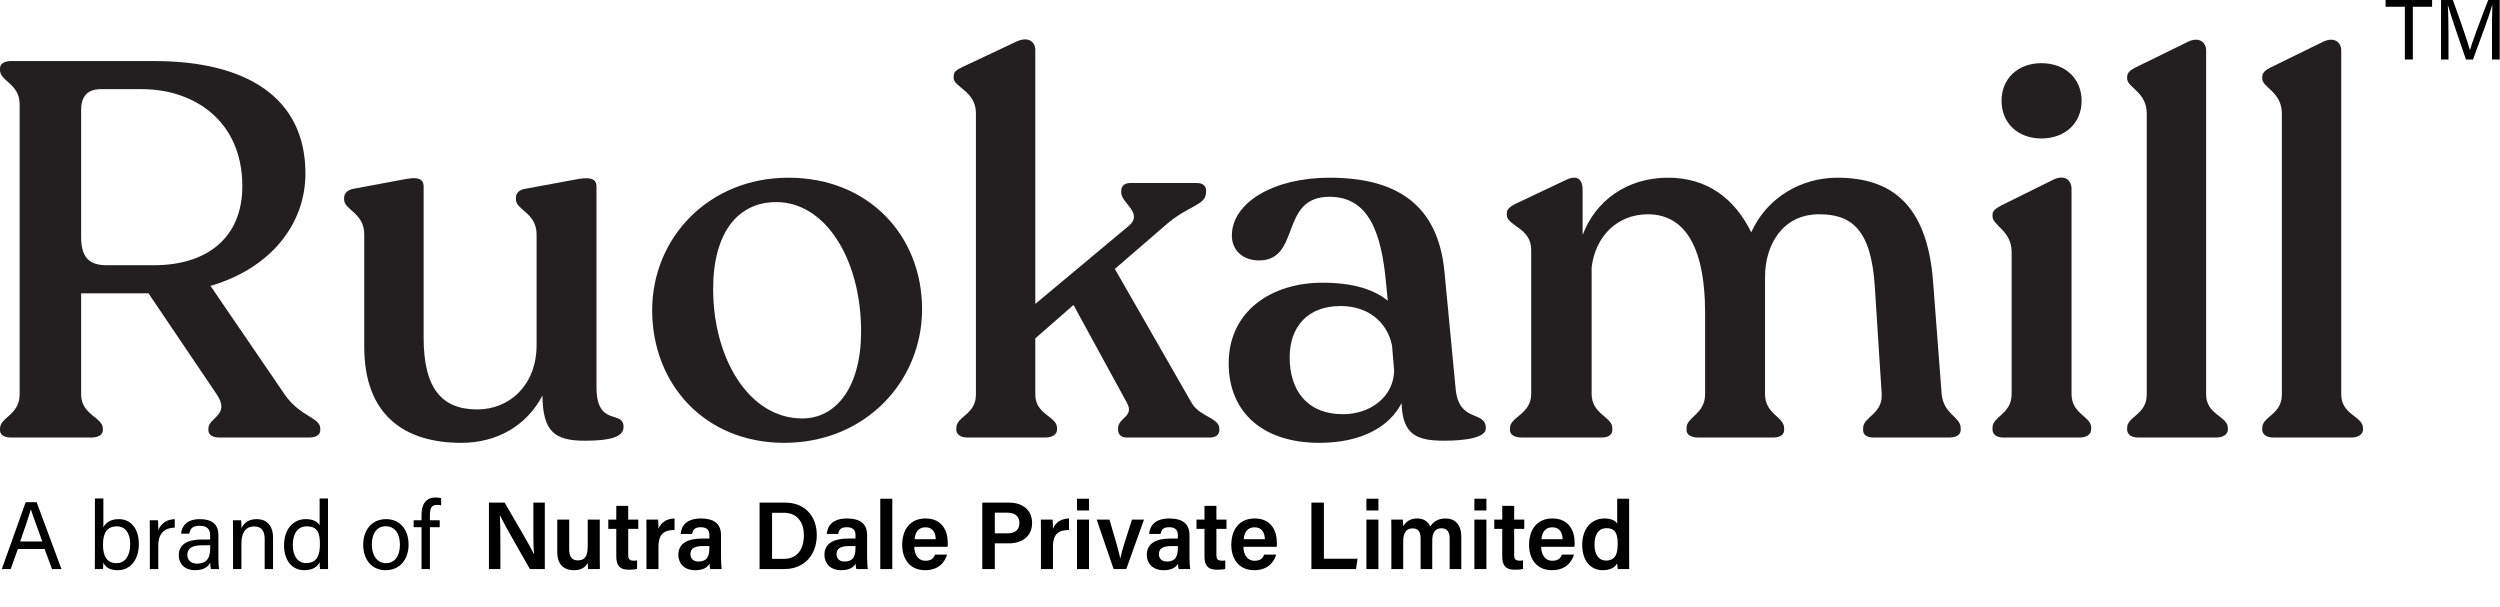
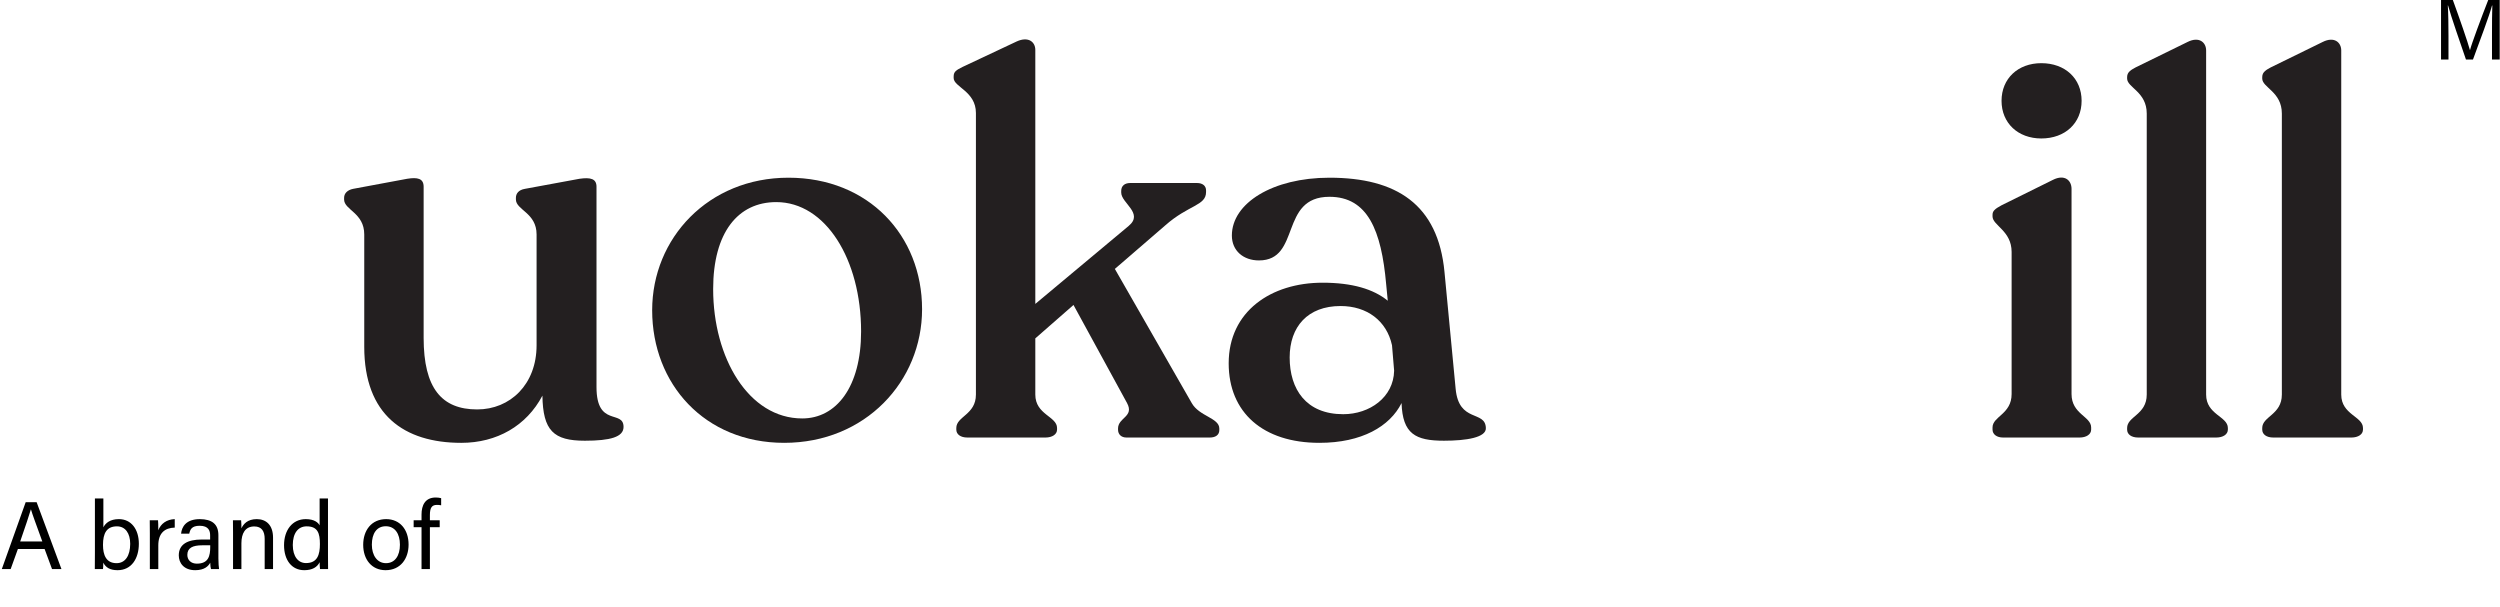
<svg xmlns="http://www.w3.org/2000/svg" width="416" height="101" viewBox="0 0 416 101" fill="none">
  <g clip-path="url(#clip0_2097_14255)">
    <path d="M378.288 72.806C377.141 72.806 376.436 72.277 376.436 71.483V71.218C376.436 69.277 379.7 69.012 379.7 65.659V18.894C379.7 15.277 376.436 14.571 376.436 13.071V12.806C376.436 11.924 377.23 11.571 377.847 11.218L386.494 6.983C388.436 6.012 389.583 7.071 389.583 8.394V65.659C389.583 69.012 393.2 69.277 393.2 71.218V71.483C393.2 72.277 392.406 72.806 391.259 72.806H378.288Z" fill="#231F20" />
    <path d="M355.806 72.806C354.659 72.806 353.953 72.277 353.953 71.483V71.218C353.953 69.277 357.218 69.012 357.218 65.659V18.894C357.218 15.277 353.953 14.571 353.953 13.071V12.806C353.953 11.924 354.747 11.571 355.365 11.218L364.012 6.983C365.953 6.012 367.1 7.071 367.1 8.394V65.659C367.1 69.012 370.718 69.277 370.718 71.218V71.483C370.718 72.277 369.924 72.806 368.777 72.806H355.806Z" fill="#231F20" />
    <path d="M333.321 72.806C332.263 72.806 331.557 72.276 331.557 71.482V71.129C331.557 69.276 334.733 68.924 334.733 65.571V41.923C334.733 38.394 331.557 37.512 331.557 36.012V35.747C331.557 35.129 331.91 34.776 333.057 34.159L341.615 29.924C343.557 28.953 344.704 30.012 344.704 31.424V65.571C344.704 68.924 347.968 69.276 347.968 71.129V71.482C347.968 72.276 347.174 72.806 346.027 72.806H333.321ZM339.674 23.041C335.792 23.041 333.057 20.482 333.057 16.776C333.057 13.07 335.792 10.512 339.674 10.512C343.645 10.512 346.38 13.07 346.38 16.776C346.38 20.482 343.645 23.041 339.674 23.041Z" fill="#231F20" />
-     <path d="M311.789 72.805C310.642 72.805 310.025 72.364 310.025 71.57V71.217C310.025 69.364 313.289 68.923 313.113 65.57L311.966 47.658C311.348 38.04 307.995 35.658 302.701 35.658C296.525 35.658 293.701 40.864 293.701 46.07V65.57C293.701 68.923 296.878 69.364 296.878 71.217V71.57C296.878 72.364 296.172 72.805 295.025 72.805H282.584C281.436 72.805 280.642 72.364 280.642 71.57V71.217C280.642 69.364 283.731 68.923 283.731 65.57V52.158C283.731 39.981 279.672 35.658 274.201 35.658C269.083 35.658 265.466 39.364 264.848 44.481V65.57C264.848 68.923 268.289 69.364 268.289 71.217V71.57C268.289 72.364 267.583 72.805 266.525 72.805H253.201C252.054 72.805 251.26 72.364 251.26 71.57V71.217C251.26 69.364 254.789 68.923 254.789 65.57V41.57C254.789 37.864 250.73 37.599 250.73 35.746V35.481C250.73 34.776 251.348 34.334 252.23 33.893L260.613 29.923C262.642 28.952 263.348 30.099 263.348 31.511V39.099C265.466 33.452 270.672 29.57 277.554 29.57C284.172 29.57 288.672 33.099 291.407 38.658C294.054 32.746 299.878 29.57 305.701 29.57C314.613 29.57 320.701 33.893 321.672 46.952L323.084 65.482C323.348 68.923 326.26 69.364 326.26 71.217V71.57C326.26 72.364 325.466 72.805 324.407 72.805H311.789Z" fill="#231F20" />
    <path d="M240.277 73.335C235.512 73.335 233.394 72.188 233.218 67.07C231.277 70.953 226.6 73.688 219.541 73.688C210.188 73.688 204.453 68.659 204.453 60.453C204.453 51.806 211.512 47.041 220.071 47.041C225.012 47.041 228.541 48.1 230.924 50.041L230.659 47.306C229.865 38.306 227.571 32.747 221.218 32.747C212.836 32.747 216.541 43.335 209.483 43.335C206.924 43.335 204.983 41.747 204.983 39.188C204.983 33.806 211.777 29.57 221.218 29.57C232.336 29.57 239.306 33.982 240.365 45.276L242.218 64.688C242.747 70.423 247.159 68.217 247.247 71.218C247.336 72.806 243.983 73.335 240.277 73.335ZM214.6 59.482C214.6 64.776 217.336 68.923 223.512 68.923C227.924 68.923 231.894 66.1 231.983 61.688L231.63 57.453C230.747 53.394 227.483 50.923 223.071 50.923C217.6 50.923 214.6 54.364 214.6 59.482Z" fill="#231F20" />
    <path d="M160.982 72.806C159.835 72.806 159.129 72.276 159.129 71.482V71.217C159.129 69.276 162.393 69.011 162.393 65.659V18.805C162.393 15.188 158.688 14.482 158.688 12.982V12.717C158.688 11.923 159.129 11.658 160.188 11.129L169.188 6.894C171.129 6.011 172.276 6.982 172.276 8.305V50.57L187.805 37.6C190.364 35.482 186.57 33.806 186.57 32.041V31.776C186.57 30.894 187.188 30.453 188.07 30.453H199.188C200.07 30.453 200.688 30.894 200.688 31.688V31.953C200.688 34.247 197.776 34.07 193.893 37.511L185.511 44.747L198.305 67.07C199.541 69.276 202.894 69.541 202.894 71.306V71.57C202.894 72.364 202.276 72.806 201.305 72.806H187.452C186.57 72.806 186.041 72.276 186.041 71.482V71.306C186.041 69.453 188.776 69.364 187.541 67.07L178.629 50.747L172.276 56.306V65.659C172.276 69.011 175.893 69.276 175.893 71.217V71.482C175.893 72.276 175.099 72.806 173.952 72.806H160.982Z" fill="#231F20" />
    <path d="M130.492 73.688C117.257 73.688 108.521 63.894 108.521 51.629C108.521 39.629 117.874 29.57 131.198 29.57C144.522 29.57 153.433 39.188 153.433 51.453C153.433 63.453 143.992 73.688 130.492 73.688ZM133.492 69.629C139.139 69.629 143.286 64.423 143.286 55.159C143.286 43.159 137.375 33.629 129.169 33.629C122.816 33.629 118.669 38.659 118.669 48.1C118.669 59.57 124.58 69.629 133.492 69.629Z" fill="#231F20" />
    <path d="M76.758 73.689C67.228 73.689 60.611 69.013 60.611 57.719V39.013C60.611 35.395 57.258 34.954 57.258 33.189V32.924C57.258 32.13 57.876 31.601 58.758 31.424L67.758 29.748C69.434 29.483 70.493 29.66 70.493 31.072V56.219C70.493 64.601 73.493 68.13 79.405 68.13C84.876 68.13 89.287 63.983 89.287 57.454V39.013C89.287 35.395 85.846 34.954 85.846 33.189V32.924C85.846 32.219 86.287 31.601 87.346 31.424L96.434 29.748C98.287 29.483 99.258 29.748 99.258 31.072V64.424C99.258 71.13 103.758 68.13 103.758 71.042C103.758 72.719 101.552 73.336 97.317 73.336C92.111 73.336 90.346 71.66 90.258 65.836C87.611 70.866 82.67 73.689 76.758 73.689Z" fill="#231F20" />
-     <path d="M1.853 72.807C0.706 72.807 0 72.366 0 71.572V71.307C0 69.454 3.265 69.013 3.265 65.66V17.307C3.265 13.954 0 13.513 0 11.66V11.396C0 10.601 0.706 10.16 1.853 10.16H25.677C41.029 10.16 50.824 16.248 50.824 28.866C50.824 37.337 45 44.66 35.029 47.572L47.383 65.66C49.941 69.366 53.294 69.454 53.294 71.307V71.572C53.294 72.366 52.588 72.807 51.441 72.807H36.529C35.383 72.807 34.677 72.366 34.677 71.572V71.307C34.677 69.454 38.383 69.102 36.088 65.66L24.706 48.807H13.5V65.66C13.5 69.013 17.118 69.454 17.118 71.307V71.572C17.118 72.366 16.324 72.807 15.177 72.807H1.853ZM25.677 44.131C34.235 44.131 40.324 39.719 40.324 30.984C40.324 20.043 32.206 14.837 23.647 14.837H16.765C14.382 14.837 13.5 16.248 13.5 18.278V39.454C13.5 42.984 15 44.131 17.735 44.131H25.677Z" fill="#231F20" />
    <path d="M414.667 9.905V5.686C414.667 3.848 414.681 1.967 414.724 0.926H414.667C414.254 2.537 412.643 6.798 411.503 9.905H410.335C409.465 7.368 407.812 2.608 407.356 0.912H407.313C407.399 2.052 407.427 4.261 407.427 5.957V9.905H406.188V0H408.154C409.28 3.078 410.648 7.04 410.99 8.309H411.019C411.247 7.354 412.871 2.993 414.04 0H415.95V9.905H414.667Z" fill="black" />
-     <path d="M400.169 9.905V1.126H396.963V0H404.701V1.126H401.495V9.905H400.169Z" fill="black" />
  </g>
  <path d="M7.424 91.359H2.976L1.776 94.688H0.304L4.272 83.567H6.096L10.224 94.688H8.656L7.424 91.359ZM3.36 90.096H7.04C5.984 87.168 5.392 85.615 5.152 84.767H5.136C4.864 85.712 4.224 87.584 3.36 90.096ZM15.793 91.968V82.944H17.201V87.743C17.569 87.04 18.305 86.383 19.793 86.383C21.825 86.383 23.105 88.064 23.105 90.48C23.105 92.944 21.873 94.879 19.569 94.879C18.273 94.879 17.601 94.415 17.185 93.632C17.185 94.047 17.169 94.48 17.137 94.688H15.777C15.793 93.791 15.793 92.879 15.793 91.968ZM19.393 93.712C20.833 93.712 21.665 92.48 21.665 90.496C21.665 88.751 20.865 87.584 19.457 87.584C17.745 87.584 17.137 88.736 17.137 90.671C17.137 92.352 17.665 93.712 19.393 93.712ZM24.934 94.688V88.784C24.934 87.647 24.934 87.007 24.918 86.576H26.294C26.326 86.816 26.342 87.439 26.342 88.24C26.758 87.135 27.734 86.431 29.078 86.383V87.791C27.414 87.84 26.342 88.704 26.342 90.751V94.688H24.934ZM36.341 89.055V92.927C36.341 93.663 36.405 94.463 36.453 94.688H35.109C35.045 94.511 34.997 94.127 34.981 93.632C34.693 94.175 34.053 94.879 32.485 94.879C30.565 94.879 29.749 93.647 29.749 92.415C29.749 90.591 31.173 89.775 33.589 89.775C34.149 89.775 34.661 89.775 34.965 89.775V89.072C34.965 88.368 34.741 87.487 33.221 87.487C31.861 87.487 31.637 88.159 31.493 88.799H30.133C30.245 87.68 30.933 86.383 33.269 86.383C35.253 86.4 36.341 87.2 36.341 89.055ZM34.981 91.007V90.736C34.709 90.736 34.101 90.736 33.669 90.736C32.037 90.736 31.173 91.183 31.173 92.335C31.173 93.168 31.765 93.791 32.757 93.791C34.709 93.791 34.981 92.48 34.981 91.007ZM38.778 94.688V88.624C38.778 87.919 38.778 87.216 38.762 86.576H40.122C40.154 86.816 40.186 87.68 40.17 87.919C40.506 87.216 41.162 86.383 42.73 86.383C44.25 86.383 45.434 87.328 45.434 89.472V94.688H44.042V89.663C44.042 88.431 43.562 87.6 42.314 87.6C40.794 87.6 40.17 88.767 40.17 90.4V94.688H38.778ZM53.185 82.944H54.577V92.4C54.577 93.168 54.577 93.919 54.593 94.688H53.249C53.217 94.48 53.185 93.856 53.185 93.552C52.785 94.383 51.953 94.879 50.625 94.879C48.545 94.879 47.265 93.2 47.265 90.719C47.265 88.224 48.641 86.383 50.881 86.383C52.321 86.383 52.961 86.975 53.185 87.424V82.944ZM51.025 87.584C49.601 87.584 48.721 88.719 48.721 90.688C48.721 92.639 49.649 93.695 50.913 93.695C52.817 93.695 53.233 92.303 53.233 90.528C53.233 88.719 52.865 87.584 51.025 87.584ZM64.26 86.383C66.516 86.383 67.988 88.079 67.988 90.624C67.988 92.96 66.644 94.879 64.164 94.879C61.844 94.879 60.436 93.088 60.436 90.656C60.436 88.255 61.812 86.383 64.26 86.383ZM64.196 87.567C62.676 87.567 61.876 88.784 61.876 90.639C61.876 92.415 62.772 93.712 64.228 93.712C65.716 93.712 66.548 92.48 66.548 90.639C66.548 88.816 65.716 87.567 64.196 87.567ZM71.535 94.688H70.143V87.728H68.831V86.576H70.143V85.615C70.143 84.112 70.719 82.784 72.511 82.784C72.799 82.784 73.199 82.832 73.407 82.895V84.079C73.199 84.031 72.911 84.016 72.687 84.016C71.855 84.016 71.535 84.511 71.535 85.695V86.576H73.167V87.728H71.535V94.688Z" fill="black" />
-   <path d="M83.264 94.688H81.36V83.632H83.968C85.424 86.144 88.288 90.975 88.832 92.192H88.864C88.736 90.944 88.752 89.072 88.752 87.263V83.632H90.656V94.688H88.176C86.896 92.448 83.792 87.04 83.2 85.775H83.168C83.248 86.847 83.264 88.975 83.264 90.96V94.688ZM99.799 86.463V92.303C99.799 93.103 99.799 94.047 99.816 94.688H97.864C97.832 94.48 97.816 94.016 97.799 93.647C97.352 94.511 96.6 94.879 95.463 94.879C93.879 94.879 92.728 93.984 92.728 91.84V86.463H94.712V91.439C94.712 92.4 95.016 93.248 96.12 93.248C97.32 93.248 97.799 92.591 97.799 90.816V86.463H99.799ZM101.223 87.999V86.463H102.551V84.175H104.535V86.463H106.215V87.999H104.535V92.303C104.535 92.992 104.727 93.296 105.431 93.296C105.575 93.296 105.815 93.296 106.007 93.248V94.656C105.591 94.799 105.015 94.799 104.583 94.799C103.079 94.799 102.551 94.016 102.551 92.608V87.999H101.223ZM107.572 94.688V88.704C107.572 87.775 107.572 87.072 107.556 86.463H109.508C109.54 86.671 109.572 87.424 109.572 87.999C109.956 86.992 110.868 86.303 112.244 86.272V88.192C110.58 88.192 109.572 88.784 109.572 90.975V94.688H107.572ZM119.977 89.072V92.688C119.977 93.456 120.041 94.48 120.089 94.688H118.185C118.121 94.528 118.073 94.112 118.073 93.808C117.769 94.287 117.177 94.879 115.689 94.879C113.705 94.879 112.873 93.6 112.873 92.335C112.873 90.463 114.361 89.615 116.793 89.615C117.241 89.615 117.753 89.615 118.041 89.615V89.04C118.041 88.415 117.817 87.728 116.601 87.728C115.497 87.728 115.289 88.24 115.161 88.847H113.257C113.385 87.487 114.217 86.272 116.665 86.272C118.809 86.287 119.977 87.135 119.977 89.072ZM118.041 91.088V90.864C117.833 90.864 117.321 90.864 116.985 90.864C115.513 90.864 114.889 91.296 114.889 92.207C114.889 92.895 115.321 93.439 116.201 93.439C117.833 93.439 118.041 92.32 118.041 91.088ZM126.391 94.688V83.632H130.631C133.815 83.632 135.911 85.76 135.911 89.04C135.911 92.272 133.879 94.688 130.551 94.688H126.391ZM128.471 85.328V92.992H130.439C132.727 92.992 133.767 91.328 133.767 89.04C133.767 87.103 132.807 85.328 130.455 85.328H128.471ZM144.289 89.072V92.688C144.289 93.456 144.353 94.48 144.401 94.688H142.497C142.433 94.528 142.385 94.112 142.385 93.808C142.081 94.287 141.489 94.879 140.001 94.879C138.017 94.879 137.185 93.6 137.185 92.335C137.185 90.463 138.673 89.615 141.105 89.615C141.553 89.615 142.065 89.615 142.353 89.615V89.04C142.353 88.415 142.129 87.728 140.913 87.728C139.809 87.728 139.601 88.24 139.473 88.847H137.569C137.697 87.487 138.529 86.272 140.977 86.272C143.121 86.287 144.289 87.135 144.289 89.072ZM142.353 91.088V90.864C142.145 90.864 141.633 90.864 141.297 90.864C139.825 90.864 139.201 91.296 139.201 92.207C139.201 92.895 139.633 93.439 140.513 93.439C142.145 93.439 142.353 92.32 142.353 91.088ZM148.478 94.688H146.478V82.992H148.478V94.688ZM157.675 90.992H152.139C152.139 92.24 152.763 93.311 153.979 93.311C155.051 93.311 155.371 92.832 155.595 92.287H157.595C157.291 93.311 156.395 94.879 153.931 94.879C151.259 94.879 150.123 92.832 150.123 90.688C150.123 88.159 151.419 86.272 154.011 86.272C156.779 86.272 157.707 88.352 157.707 90.303C157.707 90.576 157.707 90.767 157.675 90.992ZM152.187 89.728H155.707C155.691 88.639 155.211 87.743 154.011 87.743C152.795 87.743 152.283 88.576 152.187 89.728ZM163.454 94.688V83.632H167.902C170.19 83.632 171.742 84.912 171.742 86.992C171.742 89.311 170.014 90.415 167.838 90.415H165.534V94.688H163.454ZM165.534 85.311V88.751H167.614C168.862 88.751 169.63 88.207 169.63 87.023C169.63 85.823 168.782 85.311 167.662 85.311H165.534ZM173.213 94.688V88.704C173.213 87.775 173.213 87.072 173.197 86.463H175.149C175.181 86.671 175.213 87.424 175.213 87.999C175.597 86.992 176.509 86.303 177.885 86.272V88.192C176.221 88.192 175.213 88.784 175.213 90.975V94.688H173.213ZM179.213 94.688V86.463H181.213V94.688H179.213ZM179.213 84.944V82.992H181.213V84.944H179.213ZM182.487 86.463H184.615C185.511 89.456 186.215 91.919 186.407 92.912H186.423C186.647 91.712 187.479 89.231 188.359 86.463H190.359L187.415 94.688H185.303L182.487 86.463ZM197.93 89.072V92.688C197.93 93.456 197.994 94.48 198.042 94.688H196.138C196.074 94.528 196.026 94.112 196.026 93.808C195.722 94.287 195.13 94.879 193.642 94.879C191.658 94.879 190.826 93.6 190.826 92.335C190.826 90.463 192.314 89.615 194.746 89.615C195.194 89.615 195.706 89.615 195.994 89.615V89.04C195.994 88.415 195.77 87.728 194.554 87.728C193.45 87.728 193.242 88.24 193.114 88.847H191.21C191.338 87.487 192.17 86.272 194.618 86.272C196.762 86.287 197.93 87.135 197.93 89.072ZM195.994 91.088V90.864C195.786 90.864 195.274 90.864 194.938 90.864C193.466 90.864 192.842 91.296 192.842 92.207C192.842 92.895 193.274 93.439 194.154 93.439C195.786 93.439 195.994 92.32 195.994 91.088ZM199.098 87.999V86.463H200.426V84.175H202.41V86.463H204.09V87.999H202.41V92.303C202.41 92.992 202.602 93.296 203.306 93.296C203.45 93.296 203.69 93.296 203.882 93.248V94.656C203.466 94.799 202.89 94.799 202.458 94.799C200.954 94.799 200.426 94.016 200.426 92.608V87.999H199.098ZM212.44 90.992H206.904C206.904 92.24 207.528 93.311 208.744 93.311C209.816 93.311 210.136 92.832 210.36 92.287H212.36C212.056 93.311 211.16 94.879 208.696 94.879C206.024 94.879 204.888 92.832 204.888 90.688C204.888 88.159 206.184 86.272 208.776 86.272C211.544 86.272 212.472 88.352 212.472 90.303C212.472 90.576 212.472 90.767 212.44 90.992ZM206.952 89.728H210.472C210.456 88.639 209.976 87.743 208.776 87.743C207.56 87.743 207.048 88.576 206.952 89.728ZM218.219 94.688V83.632H220.299V92.975H225.899L225.643 94.688H218.219ZM227.369 94.688V86.463H229.369V94.688H227.369ZM227.369 84.944V82.992H229.369V84.944H227.369ZM231.525 94.688V88.591C231.525 87.888 231.525 87.168 231.509 86.463H233.429C233.445 86.688 233.493 87.2 233.493 87.552C233.909 86.895 234.581 86.272 235.813 86.272C236.997 86.272 237.701 86.879 237.989 87.6C238.469 86.895 239.189 86.272 240.565 86.272C241.957 86.272 243.157 87.135 243.157 89.296V94.688H241.221V89.535C241.221 88.719 240.917 87.903 239.877 87.903C238.773 87.903 238.325 88.656 238.325 89.984V94.688H236.389V89.615C236.389 88.688 236.149 87.919 235.061 87.919C234.005 87.919 233.493 88.656 233.493 90.112V94.688H231.525ZM245.338 94.688V86.463H247.338V94.688H245.338ZM245.338 84.944V82.992H247.338V84.944H245.338ZM248.645 87.999V86.463H249.973V84.175H251.957V86.463H253.637V87.999H251.957V92.303C251.957 92.992 252.149 93.296 252.853 93.296C252.997 93.296 253.237 93.296 253.429 93.248V94.656C253.013 94.799 252.437 94.799 252.005 94.799C250.501 94.799 249.973 94.016 249.973 92.608V87.999H248.645ZM261.987 90.992H256.451C256.451 92.24 257.075 93.311 258.291 93.311C259.363 93.311 259.683 92.832 259.907 92.287H261.907C261.603 93.311 260.707 94.879 258.243 94.879C255.571 94.879 254.435 92.832 254.435 90.688C254.435 88.159 255.731 86.272 258.323 86.272C261.091 86.272 262.019 88.352 262.019 90.303C262.019 90.576 262.019 90.767 261.987 90.992ZM256.499 89.728H260.019C260.003 88.639 259.523 87.743 258.323 87.743C257.107 87.743 256.595 88.576 256.499 89.728ZM269.103 82.992H271.087V92.415C271.087 93.168 271.087 93.936 271.103 94.688H269.199C269.151 94.463 269.119 93.968 269.103 93.728C268.703 94.448 267.951 94.879 266.687 94.879C264.591 94.879 263.279 93.2 263.279 90.656C263.279 88.127 264.687 86.272 266.991 86.272C268.271 86.272 268.911 86.751 269.103 87.151V82.992ZM267.311 87.888C266.031 87.888 265.327 88.895 265.327 90.608C265.327 92.335 266.063 93.279 267.231 93.279C268.911 93.279 269.183 91.936 269.183 90.543C269.183 88.992 268.927 87.888 267.311 87.888Z" fill="black" />
  <defs>
    <clipPath id="clip0_2097_14255">
      <rect width="415.95" height="73.689" fill="white" />
    </clipPath>
  </defs>
</svg>